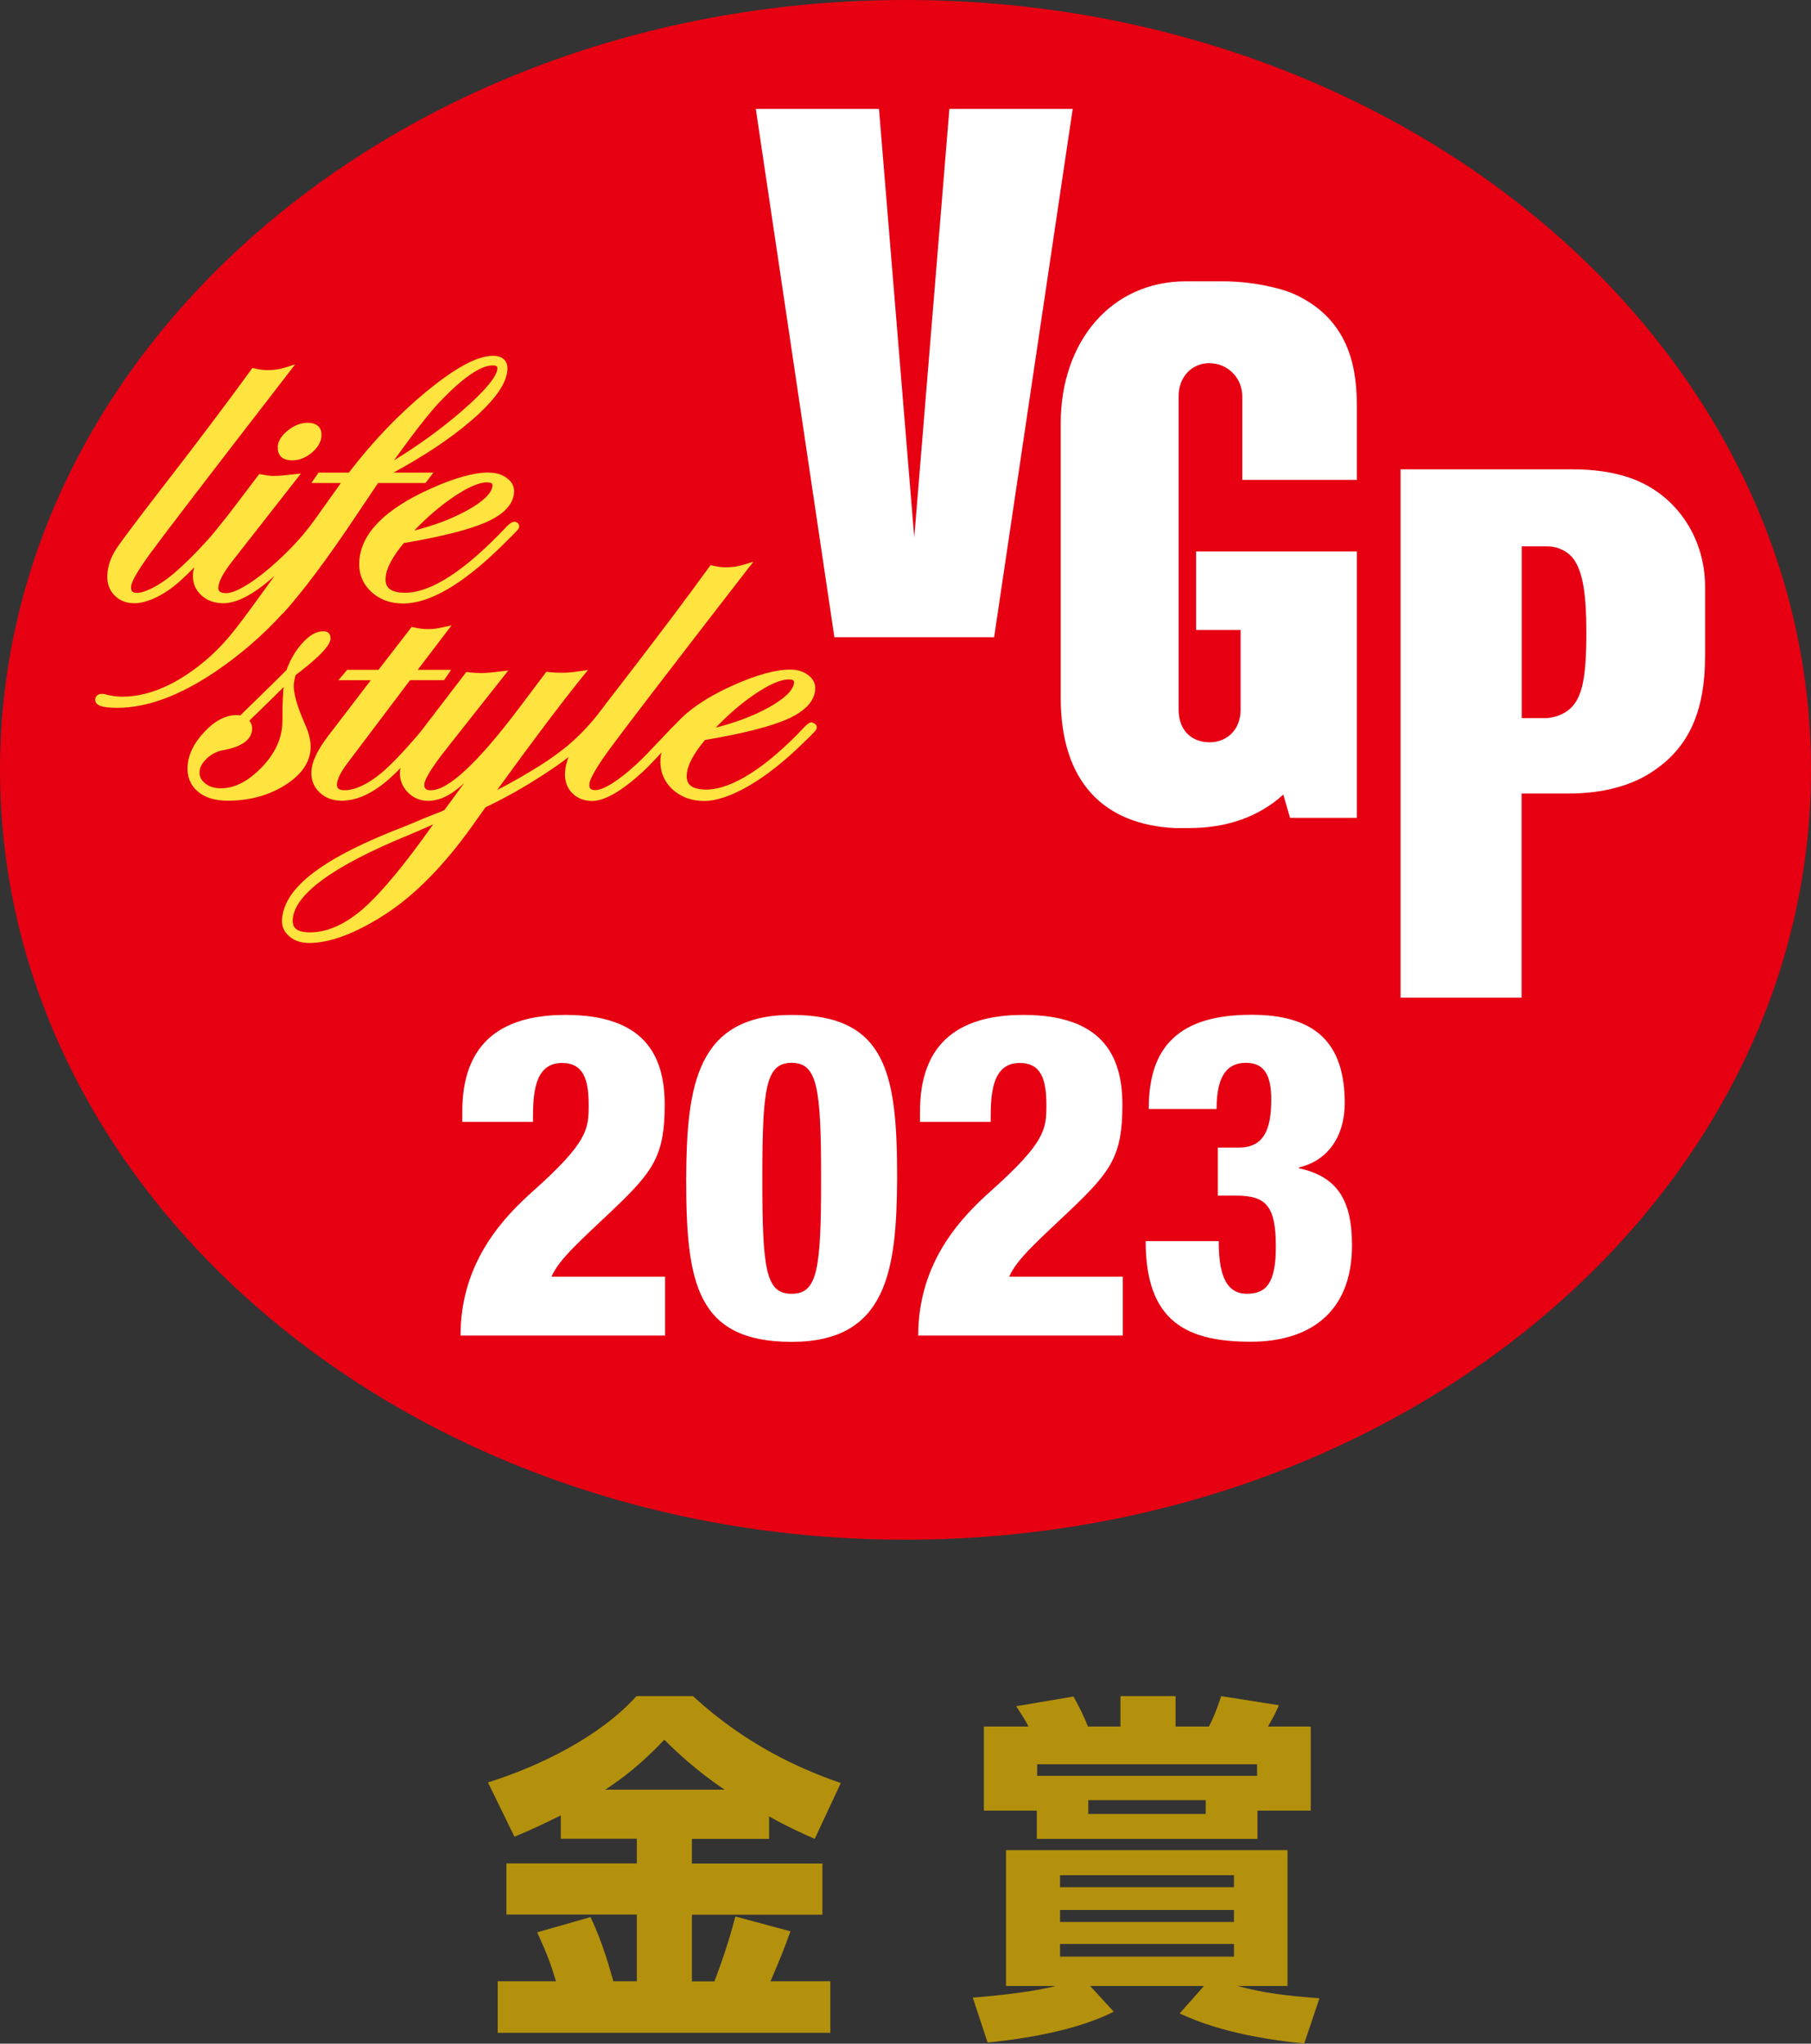
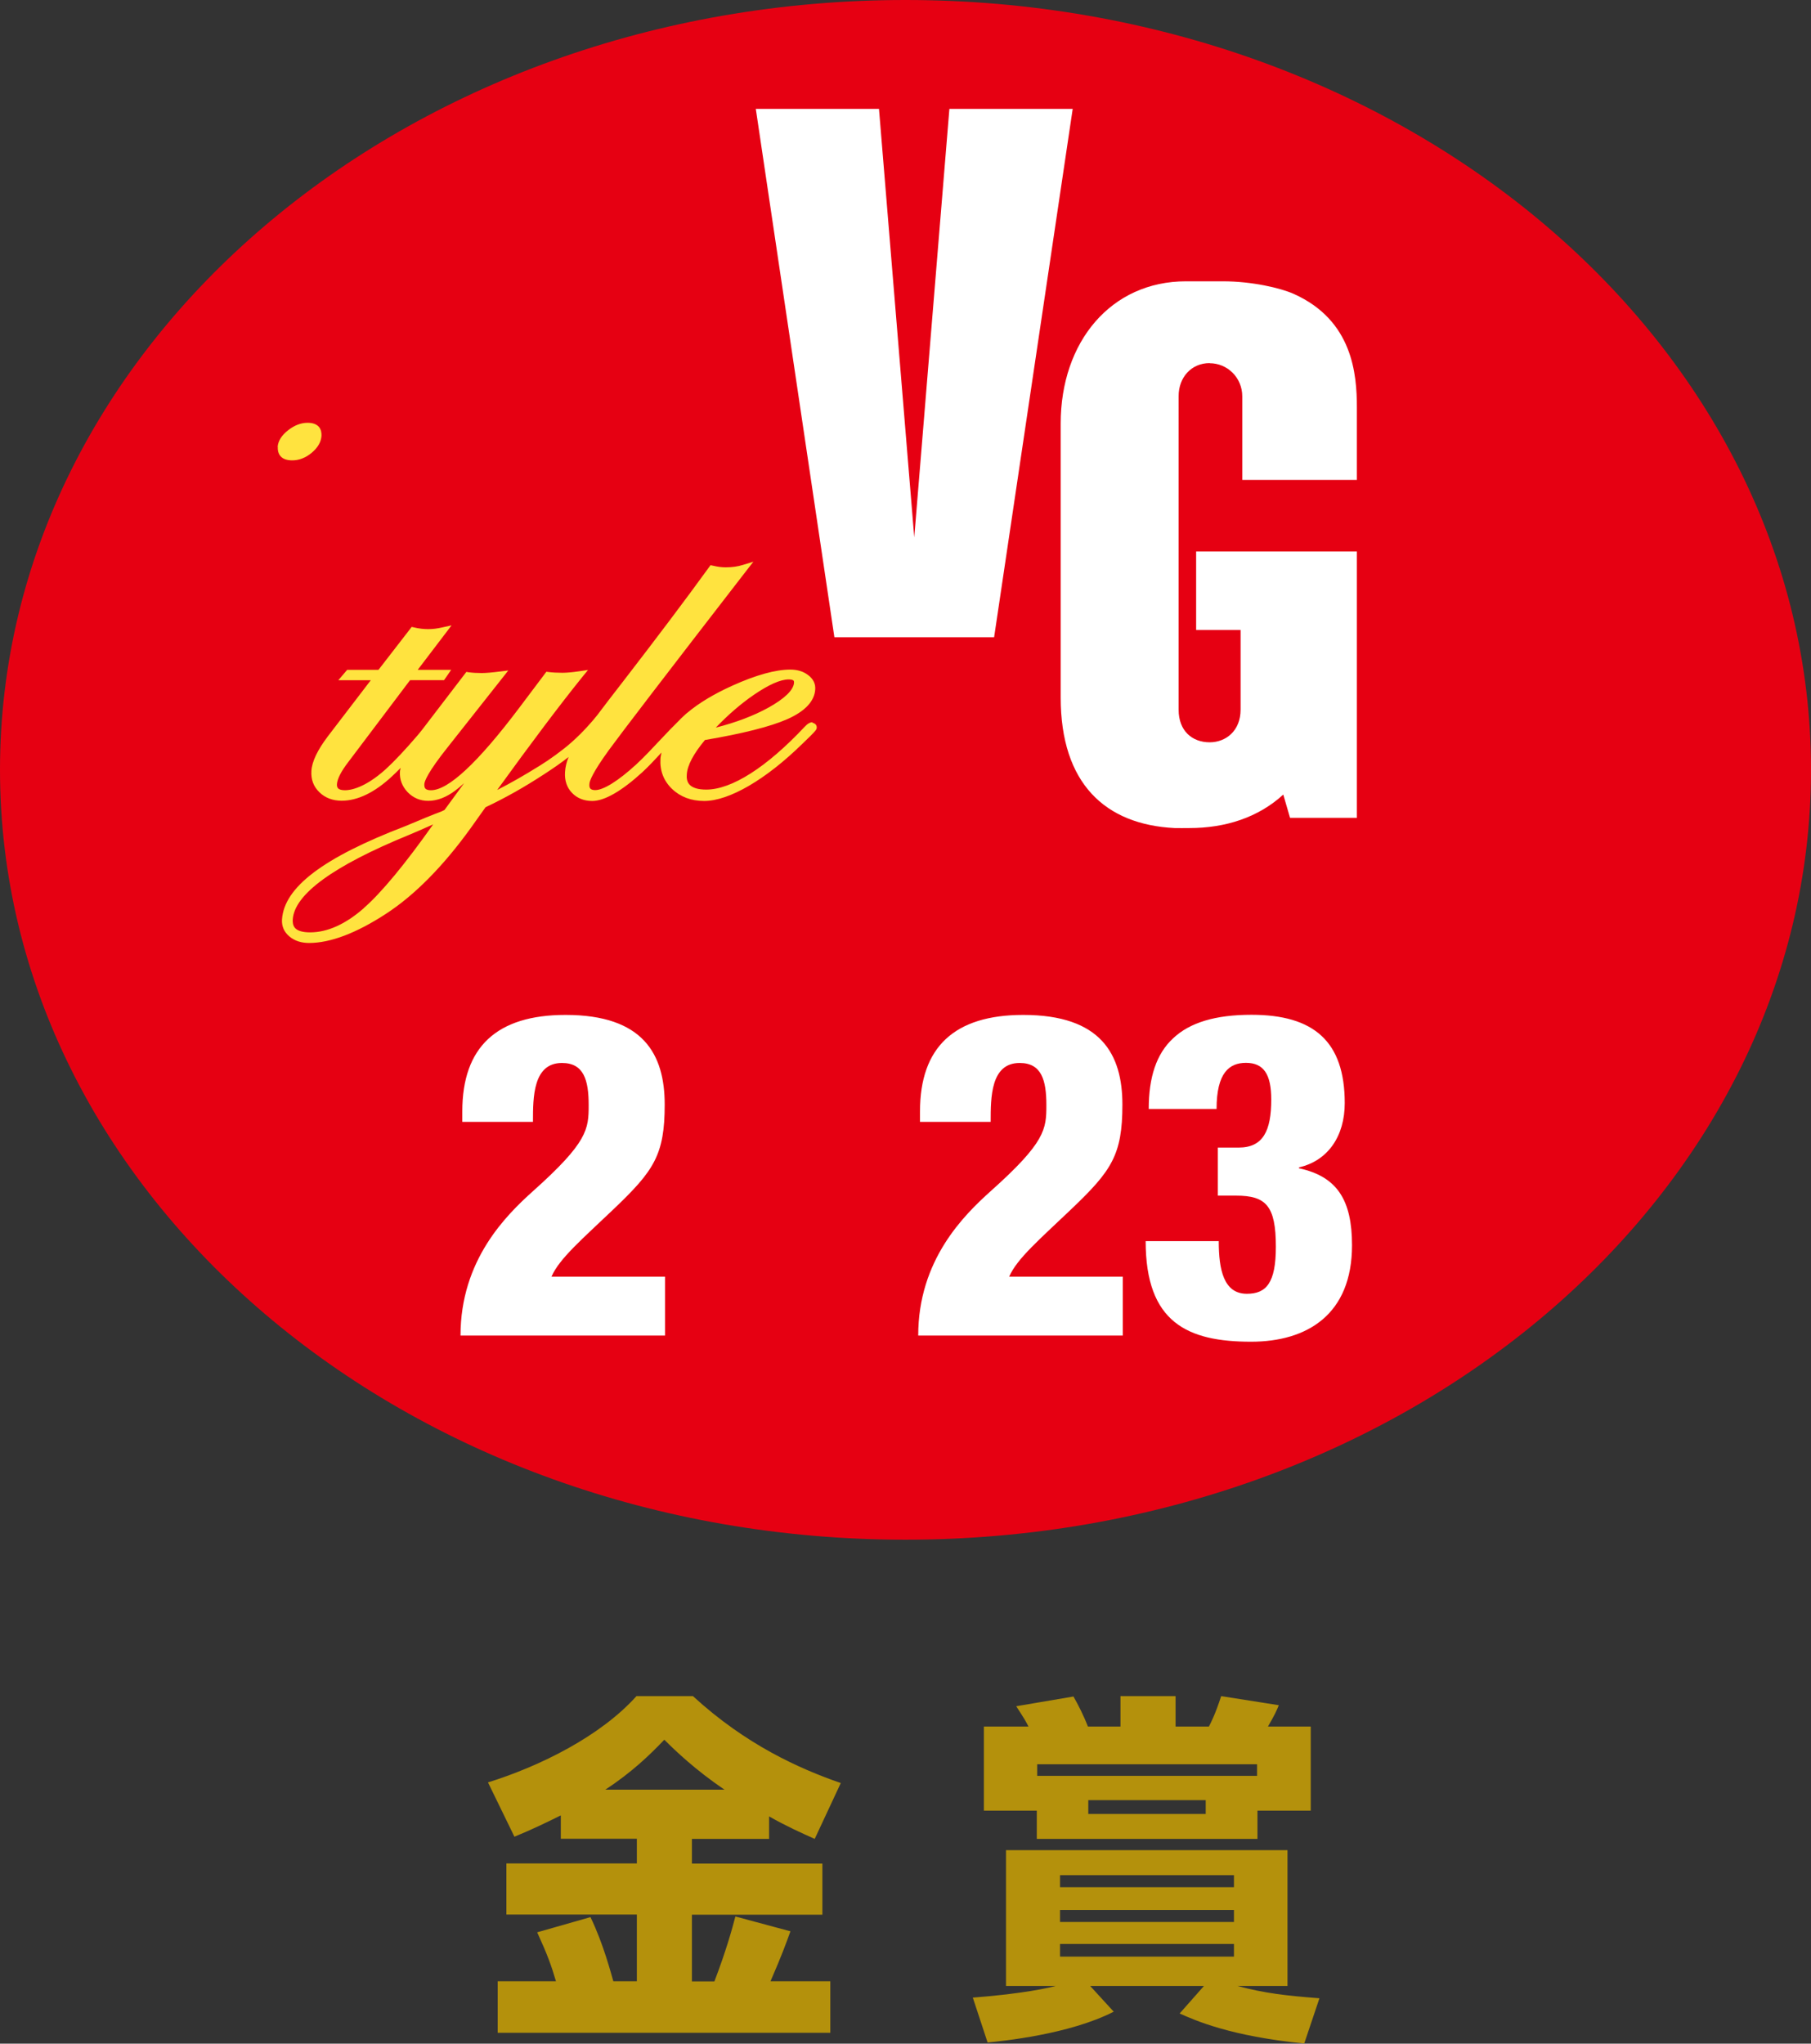
<svg xmlns="http://www.w3.org/2000/svg" id="_レイヤー_1" data-name="レイヤー 1" viewBox="0 0 141.73 159.9">
  <rect x="0" y="0" width="141.73" height="159.9" fill="#333333" stroke="none" />
  <defs>
    <style>
      .cls-1 {
        fill: #fff;
      }

      .cls-2 {
        fill: #ffe33f;
      }

      .cls-3 {
        fill: #b4910c;
      }

      .cls-4 {
        fill: #e60012;
      }
    </style>
  </defs>
  <g>
    <path class="cls-4" d="M141.73,60.23c0,33.27-31.73,60.24-70.87,60.24S0,93.5,0,60.23,31.73,0,70.86,0s70.87,26.97,70.87,60.23Z" />
-     <path class="cls-1" d="M119.09,56.19v-13.44h2.03c.71,0,1.66,.34,2.17,1.2,.57,.96,.86,2.49,.86,5.53,0,3.55-.33,5.04-1.2,5.9-.62,.61-1.51,.81-2.04,.81h-1.82Zm10.05,4.3c2.95-1.86,4.3-4.69,4.3-9.19v-5.42c0-3.9-2.39-7.48-6.29-8.62-1.01-.3-2.28-.54-4.18-.54h-13.36v41.34h9.47v-15.97h3.62c2.77,0,4.9-.62,6.44-1.6Z" />
    <polygon class="cls-1" points="74.3 8.52 71.55 42.05 68.79 8.52 59.15 8.52 65.3 49.86 77.8 49.86 83.95 8.52 74.3 8.52" />
    <path class="cls-1" d="M94.67,28.42c1.38,0,2.55,1.12,2.55,2.59v6.54h8.97v-5.66c0-2.63-.33-6.82-4.93-8.89-1.05-.47-3.29-.99-5.56-.99h-2.88c-5.88,0-9.81,4.74-9.81,11.13v21.43c0,6.74,3.49,9.95,8.92,10.22,.28,.01,.84,0,1.14,0,2.83,0,5.39-.82,7.36-2.62l.53,1.82h5.23v-20.84h-12.58v6.14h3.48v6.23c0,1.67-1.16,2.56-2.42,2.56-1.37,0-2.43-.89-2.43-2.55V30.99c0-1.47,1-2.58,2.43-2.58Z" />
    <g>
      <path class="cls-1" d="M36.18,87.77v-.81c0-5.03,2.69-7.55,8.08-7.55,6.09,0,7.76,3.08,7.76,7.02s-.85,5.17-3.97,8.15c-2.45,2.34-4.29,3.9-4.89,5.31h8.89v4.61h-16.01c0-5.92,3.58-9.42,5.67-11.3,4.29-3.83,4.36-4.85,4.36-6.73,0-1.98-.39-3.3-2.09-3.3-2.27,0-2.27,2.69-2.27,4.61h-5.53Z" />
-       <path class="cls-1" d="M61.96,104.99c-7.51,0-8.26-4.71-8.26-12.79,.04-7.19,.78-12.79,8.26-12.79s8.25,4.71,8.25,12.79c-.04,7.19-.78,12.79-8.25,12.79Zm0-3.76c2.02,0,2.3-1.91,2.3-9s-.28-9.07-2.3-9.07-2.3,1.91-2.3,9.07,.28,9,2.3,9Z" />
      <path class="cls-1" d="M72,87.77v-.81c0-5.03,2.69-7.55,8.08-7.55,6.09,0,7.76,3.08,7.76,7.02s-.85,5.17-3.97,8.15c-2.45,2.34-4.29,3.9-4.89,5.31h8.89v4.61h-16.01c0-5.92,3.58-9.42,5.67-11.3,4.29-3.83,4.36-4.85,4.36-6.73,0-1.98-.39-3.3-2.09-3.3-2.27,0-2.27,2.69-2.27,4.61h-5.53Z" />
      <path class="cls-1" d="M95.38,97.12c0,2.23,.39,4.11,2.2,4.11,1.52,0,2.27-.85,2.27-3.68,0-3.22-.78-4-3.12-4h-1.42v-3.76h1.63c1.91,0,2.55-1.31,2.55-3.76,0-1.98-.6-2.87-1.98-2.87-1.31,0-2.3,.78-2.3,3.61h-5.31c0-2.48,.6-4.32,1.91-5.53,1.31-1.24,3.33-1.84,6.13-1.84,4.89,0,7.3,2.09,7.3,6.91,0,2.55-1.28,4.5-3.58,5.03v.07c2.98,.64,4.15,2.48,4.15,6.02,0,5.42-3.51,7.55-7.9,7.55-4.96,0-8.25-1.49-8.25-7.87h5.74Z" />
    </g>
    <g>
      <path class="cls-2" d="M21.74,34.97c-.01,.21,.02,.52,.23,.74,.19,.21,.5,.31,.9,.31,.54,0,1.05-.2,1.52-.59,.48-.4,.74-.85,.77-1.33,.01-.21-.02-.5-.22-.72-.19-.2-.48-.3-.87-.3-.52,0-1.04,.2-1.53,.59-.51,.4-.78,.84-.81,1.3Z" />
-       <path class="cls-2" d="M22.13,48.02c1.54-1.7,3.47-4.27,5.72-7.64l1.74-2.59h3.71l.62-.81h-3.13c2.41-1.31,4.44-2.66,6.03-4.02,1.88-1.61,2.82-2.92,2.89-4.03,.02-.33-.06-.59-.24-.78-.2-.21-.5-.31-.89-.31-1.22,0-2.91,.91-5.19,2.78-2.17,1.78-4.22,3.92-6.09,6.36h-2.37l-.56,.81h2.31l-2.04,2.86c-.3,.41-.54,.73-.85,1.1-.8,.95-1.65,1.8-2.66,2.67-1.41,1.21-2.74,1.99-3.41,1.99-.27,0-.46-.05-.55-.15-.07-.07-.09-.17-.08-.33,.03-.44,.38-1.11,1.06-1.98l5.4-6.9-.65,.07c-.66,.08-1.16,.12-1.51,.12-.21,0-.53-.04-.93-.12l-.17-.03-2.44,3.21c-.1,.12-.2,.25-.29,.36-.44,.55-.85,1.08-1.33,1.61-.9,1-1.82,1.91-2.58,2.56-1.27,1.08-2.38,1.56-2.93,1.56-.18,0-.3-.04-.37-.11-.07-.07-.1-.2-.09-.38,.01-.23,.23-.87,1.53-2.64,1.03-1.41,4.55-6.01,10.78-14.06l.53-.69-.82,.26c-.41,.13-.86,.19-1.35,.19-.29,0-.63-.04-1-.13l-.18-.04-.11,.16c-1.84,2.53-4.1,5.53-6.73,8.93-2.2,2.84-3.46,4.52-3.84,5.11-.4,.63-.63,1.29-.67,1.96-.04,.65,.14,1.19,.54,1.61,.4,.43,.93,.64,1.59,.64,.8,0,2.18-.47,3.64-1.81,.38-.35,.71-.67,1.04-1-.06,.19-.1,.36-.11,.52-.04,.65,.17,1.2,.63,1.64,.45,.43,1.04,.65,1.74,.65,1.09,0,2.44-.72,4.02-2.15h0c-1.68,2.34-2.8,3.86-3.35,4.52-.9,1.11-1.95,2.1-3.1,2.92-1.88,1.34-3.72,2.02-5.47,2.02-.4,0-.84-.06-1.25-.16-.09-.04-.2-.06-.35-.06-.36,0-.51,.24-.52,.44,0,.13,.03,.24,.12,.33,.21,.22,.71,.32,1.63,.32,2.29,0,4.85-.94,7.6-2.79,1.99-1.34,3.78-2.89,5.34-4.61Zm16.43-19.43c.16,0,.27,.03,.32,.08,.04,.04,.05,.1,.04,.2-.02,.36-.43,1.27-2.88,3.38-1.61,1.38-3.36,2.64-5.21,3.77,1.55-2.15,2.74-3.68,3.55-4.54,1.83-1.92,3.23-2.89,4.17-2.89Z" />
-       <path class="cls-2" d="M38.25,36.97c-1.15,0-2.68,.42-4.54,1.26-3.58,1.6-5.46,3.51-5.59,5.67-.06,.95,.24,1.74,.91,2.38,.65,.62,1.5,.94,2.52,.94,2.07,0,4.65-1.5,7.67-4.46l.93-.92c.43-.43,.47-.51,.48-.63,.01-.2-.11-.34-.34-.39-.19,0-.39,.12-.63,.37-3.24,3.44-5.92,5.19-7.96,5.19-.62,0-1.06-.13-1.3-.38-.23-.24-.24-.58-.22-.81,.04-.7,.52-1.61,1.42-2.7,2.96-.5,5.12-1.05,6.42-1.62,1.41-.62,2.15-1.41,2.21-2.34,.03-.45-.16-.83-.57-1.13-.38-.28-.84-.42-1.38-.42Zm-.12,.78c.23,0,.33,.05,.37,.09,.04,.04,.04,.1,.04,.17-.04,.57-.73,1.24-2.01,1.94-1.16,.64-2.54,1.16-4.11,1.56,.99-1.03,1.99-1.89,2.97-2.56,1.16-.8,2.08-1.21,2.74-1.21Z" />
-       <path class="cls-2" d="M24.31,58.56c.03-.54-.12-1.19-.46-1.94-.61-1.39-.89-2.41-.86-3.02,.01-.22,.06-.48,.14-.77,2.38-1.82,2.71-2.49,2.74-2.86,0-.17-.04-.32-.13-.42-.1-.11-.25-.16-.44-.16-.54,0-1.1,.32-1.66,.95-.52,.58-.93,1.28-1.22,2.09-.87,.87-1.53,1.51-2.02,1.99l-1.6,1.56c-.09-.02-.19-.03-.28-.03-.85,0-1.7,.44-2.52,1.31-.82,.86-1.26,1.76-1.32,2.68-.05,.83,.22,1.5,.8,1.99,.56,.48,1.35,.72,2.33,.72,1.67,0,3.15-.39,4.42-1.17,1.31-.8,2.01-1.77,2.08-2.9Zm-2.11-4.82c-.02,.15-.03,.32-.04,.49-.04,.62-.06,1.12-.05,1.47,0,.32,0,.66-.02,1-.07,1.2-.63,2.35-1.67,3.4-1.03,1.05-2.08,1.58-3.13,1.58-.51,0-.93-.13-1.25-.4-.31-.25-.45-.56-.42-.92,.02-.35,.21-.68,.56-1.01,.36-.34,.79-.56,1.26-.65,1.47-.26,2.24-.81,2.29-1.63,.02-.26-.06-.49-.22-.68,1.11-1.07,1.99-1.94,2.69-2.63Z" />
      <path class="cls-2" d="M63.59,56.51c-.2,0-.39,.11-.63,.37-2.97,3.16-5.7,4.9-7.69,4.9-.62,0-1.06-.13-1.3-.38-.23-.24-.24-.58-.22-.81,.04-.7,.52-1.61,1.42-2.69,2.96-.5,5.12-1.05,6.42-1.62,1.41-.62,2.15-1.41,2.21-2.34,.03-.45-.16-.83-.57-1.13-.37-.28-.84-.42-1.38-.42-1.15,0-2.68,.42-4.54,1.26-1.46,.66-2.63,1.37-3.52,2.12,0,0,0,0,0,0l-.09,.07c-.08,.07-.19,.17-.29,.27-.09,.08-.17,.16-.25,.25-.47,.46-1,1.01-1.22,1.25l-.19,.2c-.74,.79-1.38,1.47-1.99,2.03-1.38,1.26-2.53,1.98-3.18,1.98-.18,0-.3-.04-.37-.11-.07-.07-.1-.2-.08-.38,.01-.22,.23-.86,1.52-2.64,1-1.37,4.42-5.84,10.78-14.06l.53-.68-.82,.25c-.41,.13-.86,.19-1.35,.19-.29,0-.62-.04-1-.13l-.18-.04-.12,.16c-1.81,2.5-4.08,5.51-6.72,8.93-.81,1.04-1.49,1.93-2.04,2.66-.38,.48-1.11,1.32-1.99,2.1-.73,.65-1.78,1.4-2.5,1.84-1.22,.76-2.29,1.37-3.33,1.9,2.67-3.69,4.91-6.67,6.67-8.85l.44-.54-.68,.1c-.54,.08-.98,.12-1.32,.12-.42,0-.79-.02-1.09-.06l-.17-.02-2.13,2.83c-3.22,4.27-5.54,6.44-6.9,6.44-.21,0-.35-.04-.43-.12-.07-.07-.1-.19-.09-.37,.02-.23,.27-.92,1.83-2.88l4.74-6-.65,.08c-.62,.08-1.1,.12-1.43,.12-.38,0-.73-.02-1.03-.06l-.17-.03-3.45,4.51c-.14,.17-.26,.32-.34,.42-1.02,1.19-1.85,2.07-2.54,2.7-1.64,1.47-2.76,1.63-3.16,1.63-.27,0-.46-.05-.55-.15-.07-.07-.1-.18-.09-.33,.03-.41,.32-.99,.89-1.73l4.83-6.4h2.66l.56-.81h-2.62l2.65-3.48-.73,.16c-.78,.18-1.44,.18-2.21,0l-.18-.04-2.6,3.36h-2.45l-.69,.81h2.54l-3.36,4.39c-.81,1.07-1.25,1.98-1.29,2.72-.04,.66,.17,1.22,.63,1.66,.45,.44,1.04,.66,1.74,.66,1.25,0,2.57-.64,3.92-1.89,.25-.23,.48-.46,.7-.68-.02,.1-.06,.2-.06,.29-.04,.61,.17,1.15,.6,1.61,.44,.45,.98,.68,1.61,.68,.71,0,1.43-.28,2.14-.82,.19-.14,.41-.33,.67-.56l-1.53,2.09-.22,.11c-.8,.3-1.74,.69-2.37,.96-.19,.08-.36,.15-.48,.2-6.42,2.46-9.49,4.78-9.65,7.31-.03,.52,.16,.97,.58,1.32,.4,.34,.92,.51,1.54,.51,1.67,0,3.7-.77,6.03-2.29,2.24-1.46,4.47-3.72,6.62-6.7l1.16-1.63c1.56-.74,2.97-1.53,4.58-2.58,.79-.51,1.42-.96,1.92-1.35-.16,.39-.26,.79-.28,1.19-.04,.64,.14,1.19,.54,1.61,.4,.42,.94,.64,1.59,.64,.96,0,2.31-.78,3.92-2.25,.48-.44,.97-.97,1.5-1.54-.03,.16-.07,.31-.08,.47-.06,.95,.25,1.75,.91,2.38,.65,.62,1.5,.94,2.51,.94,1.95,0,4.82-1.67,7.67-4.46l.66-.64c.43-.43,.47-.51,.48-.63,.01-.2-.11-.34-.34-.39Zm-1.86-3.35c.23,0,.33,.05,.37,.09,.04,.04,.04,.1,.04,.17-.04,.57-.73,1.24-2.01,1.95-1.16,.64-2.54,1.16-4.11,1.56,.98-1.02,1.98-1.88,2.97-2.56,1.17-.8,2.09-1.21,2.74-1.21Zm-33.26,17.9c-1.44,1.26-2.85,1.89-4.2,1.89-.57,0-.96-.11-1.17-.33-.19-.2-.2-.48-.19-.67,.12-1.98,3.19-4.21,9.11-6.63,.47-.19,1.04-.45,1.5-.65,.14-.06,.27-.12,.38-.17-2.19,3.1-4.06,5.36-5.44,6.56Z" />
    </g>
  </g>
  <g>
    <path class="cls-3" d="M43.89,142.04c-1.25,.62-2.27,1.11-3.63,1.67l-2.07-4.25c4.11-1.28,8.82-3.63,11.62-6.75h4.42c4.14,3.8,8.31,5.67,11.57,6.8l-2.04,4.37c-1.08-.48-2.27-1.02-3.57-1.76v1.76h-6.04v1.93h10.21v4h-10.21v5.22h1.76c.91-2.38,1.39-4.11,1.64-5.08l4.31,1.16c-.34,.94-.65,1.81-1.56,3.91h4.68v4.03h-26.03v-4.03h4.56c-.37-1.25-.65-2.04-1.47-3.83l4.17-1.19c1.02,2.1,1.62,4.45,1.79,5.02h1.84v-5.22h-10.21v-4h10.21v-1.93h-5.95v-1.84Zm12.81-2.01c-2.3-1.56-3.86-3.06-4.71-3.91-1.11,1.16-2.5,2.52-4.62,3.91h9.33Z" />
    <path class="cls-3" d="M76.12,156.3c4.05-.31,6.04-.79,6.49-.91h-3.88v-10.63h22.03v10.63h-3.91c2.13,.57,3.83,.76,6.41,.96l-1.19,3.54c-5.75-.57-8.5-1.79-9.75-2.35l1.9-2.15h-8.9l1.84,2.01c-3.49,1.79-8.76,2.3-9.87,2.41l-1.16-3.52Zm5.02-14.63h-4.14v-6.58h3.49c-.23-.45-.31-.59-.96-1.59l4.48-.76c.37,.65,.79,1.47,1.13,2.35h2.55v-2.38h4.31v2.38h2.61c.17-.34,.48-.91,.96-2.38l4.51,.71c-.17,.42-.31,.74-.85,1.67h3.35v6.58h-4.17v2.21h-17.27v-2.21Zm17.24-2.72v-.91h-17.21v.91h17.21Zm-15.42,7.77v.94h13.61v-.94h-13.61Zm0,2.72v.94h13.61v-.94h-13.61Zm0,2.66v.99h13.61v-.99h-13.61Zm2.21-11.25v1.08h9.19v-1.08h-9.19Z" />
  </g>
</svg>